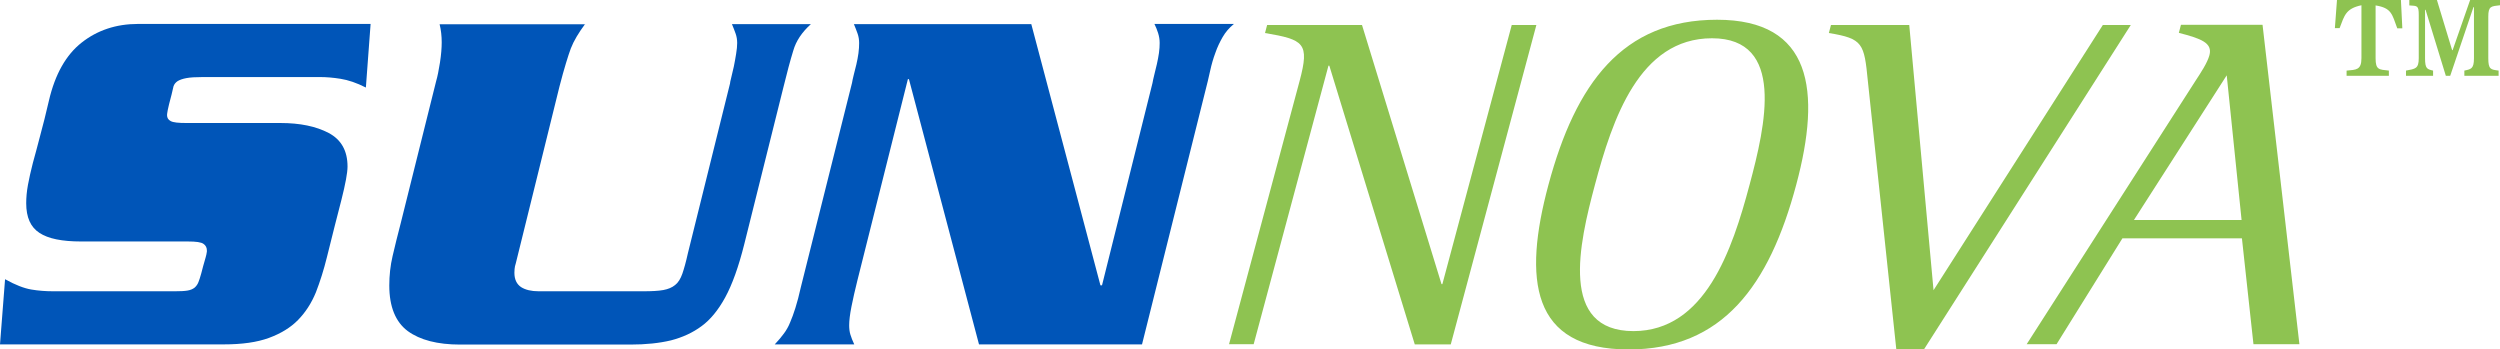
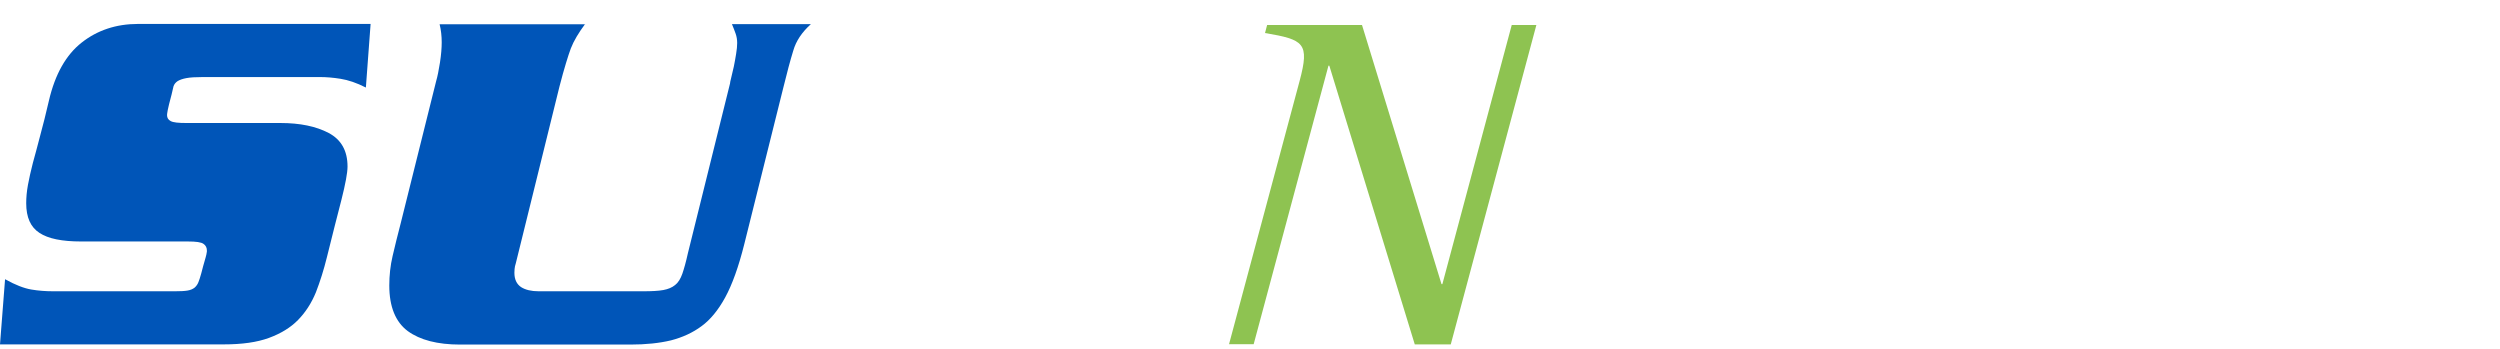
<svg xmlns="http://www.w3.org/2000/svg" version="1.1" id="レイヤー_1" x="0px" y="0px" viewBox="0 0 143.08 20" style="enable-background:new 0 0 143.08 20;" xml:space="preserve">
  <style type="text/css">
	.st0{fill:#8EC351;}
	.st1{fill:#0055B8;}
</style>
  <g>
    <g>
      <path class="st0" d="M74.38,4.63c0.58-2.17,0.25-2.36-1.98-2.74l0.12-0.46h5.43l4.55,14.83h0.05l3.97-14.83h1.41l-4.9,18.28h-2.06    L76.08,3.76h-0.05L71.75,19.7h-1.41L74.38,4.63z" />
-       <path class="st0" d="M88.62,10.58c1.56-5.81,4.24-9.45,9.65-9.45c5.43,0,5.98,4.05,4.53,9.45c-1.54,5.76-4.21,9.42-9.59,9.42    C87.61,20,87.17,15.98,88.62,10.58z M100.13,10.58c0.92-3.42,2.06-8.39-2.15-8.39c-4.16,0-5.7,4.64-6.7,8.39    c-0.91,3.39-2.05,8.37,2.21,8.37C97.59,18.94,99.14,14.3,100.13,10.58z" />
-       <path class="st0" d="M106.9,4.63c-0.21-2.15-0.28-2.42-2.23-2.74l0.12-0.46h4.48l1.39,15.18l9.69-15.18h1.6L110.11,20h-1.58    L106.9,4.63z" />
-       <path class="st0" d="M125.65,4.63c0.32-0.49,0.68-1.03,0.8-1.47c0.19-0.71-0.48-0.95-1.75-1.28l0.12-0.46h4.67l2.11,18.28h-2.63    l-0.66-6.06h-6.84l-3.77,6.06h-1.71L125.65,4.63z M122.13,12.59h6.16l-0.85-8.28L122.13,12.59z" />
-       <path class="st0" d="M134.31,4.04c0.54-0.05,0.84-0.03,0.84-0.71V0.3c-0.89,0.19-0.97,0.57-1.25,1.31h-0.27L133.75,0h3.66    l0.08,1.62h-0.29c-0.3-0.81-0.32-1.16-1.24-1.31v3.02c0,0.67,0.19,0.65,0.76,0.71v0.3h-2.42V4.04z M137.7,4.04    c0.54-0.1,0.73-0.11,0.73-0.71V0.86c0-0.55-0.08-0.52-0.54-0.55V0h1.58l0.87,2.87h0.03l1-2.87h1.71v0.3    c-0.51,0.06-0.67,0.05-0.67,0.65v2.38c0,0.65,0.14,0.65,0.59,0.71v0.3h-1.96v-0.3c0.38-0.08,0.55-0.1,0.55-0.71V0.41h-0.03    l-1.33,3.93h-0.25l-1.16-3.78h-0.03v2.77c0,0.62,0.13,0.63,0.46,0.71v0.3h-1.55V4.04z" />
    </g>
    <g>
      <path class="st1" d="M21.21,1.37l-0.27,3.64c-0.53-0.27-1.01-0.43-1.45-0.5c-0.43-0.07-0.83-0.1-1.18-0.1h-6.7    c-0.41,0-0.73,0.02-0.94,0.06c-0.22,0.04-0.38,0.1-0.5,0.17c-0.12,0.08-0.2,0.18-0.24,0.3C9.9,5.07,9.86,5.22,9.82,5.41    C9.7,5.85,9.63,6.15,9.6,6.3C9.57,6.46,9.56,6.55,9.56,6.59c0,0.15,0.07,0.27,0.21,0.34c0.14,0.08,0.44,0.11,0.91,0.11h5.37    c1.12,0,2.04,0.19,2.76,0.57c0.72,0.38,1.08,1.02,1.08,1.92c0,0.36-0.12,1-0.35,1.91c-0.24,0.91-0.51,2-0.83,3.28    c-0.18,0.73-0.39,1.39-0.63,2.01c-0.25,0.61-0.59,1.14-1.02,1.58c-0.43,0.44-0.99,0.78-1.67,1.03c-0.68,0.25-1.54,0.37-2.58,0.37    H0l0.29-3.73c0.59,0.33,1.09,0.52,1.5,0.59c0.41,0.07,0.83,0.1,1.24,0.1h6.99c0.3,0,0.53-0.01,0.71-0.04    c0.18-0.03,0.31-0.09,0.41-0.17c0.1-0.09,0.17-0.19,0.22-0.32c0.05-0.12,0.1-0.29,0.16-0.5c0.08-0.31,0.14-0.54,0.19-0.7    c0.05-0.16,0.08-0.29,0.1-0.37c0.02-0.09,0.03-0.14,0.03-0.17c0-0.03,0-0.05,0-0.07c0-0.15-0.06-0.28-0.19-0.37    c-0.13-0.1-0.43-0.14-0.9-0.14H4.63c-1.08,0-1.87-0.16-2.37-0.49C1.75,13,1.5,12.44,1.5,11.63c0-0.32,0.03-0.67,0.1-1.05    c0.07-0.37,0.16-0.79,0.28-1.25C2.01,8.88,2.14,8.36,2.3,7.76C2.46,7.17,2.63,6.5,2.8,5.76c0.35-1.51,0.98-2.62,1.87-3.32    C5.57,1.73,6.65,1.37,7.9,1.37H21.21z" />
      <path class="st1" d="M33.49,1.37c-0.37,0.5-0.65,0.96-0.82,1.4c-0.08,0.21-0.17,0.49-0.28,0.85c-0.11,0.35-0.23,0.8-0.37,1.33    l-2.5,10.12c-0.04,0.11-0.06,0.23-0.07,0.33c-0.01,0.1-0.01,0.18-0.01,0.21c0,0.38,0.13,0.65,0.38,0.82    c0.25,0.16,0.59,0.24,1,0.24h6.02c0.47,0,0.84-0.02,1.12-0.07c0.27-0.05,0.5-0.14,0.68-0.29c0.18-0.14,0.31-0.36,0.41-0.64    c0.1-0.29,0.21-0.68,0.32-1.18l2.41-9.71c0-0.04,0.02-0.15,0.07-0.34c0.05-0.19,0.1-0.41,0.15-0.64c0.05-0.24,0.09-0.48,0.13-0.72    c0.04-0.24,0.06-0.44,0.06-0.62c0-0.19-0.03-0.37-0.09-0.54c-0.06-0.17-0.13-0.35-0.21-0.54h4.52c-0.51,0.46-0.85,0.96-1.01,1.52    c-0.17,0.55-0.36,1.26-0.57,2.12l-2.23,8.94c-0.33,1.32-0.7,2.34-1.1,3.07c-0.4,0.73-0.85,1.27-1.34,1.63    c-0.51,0.38-1.1,0.65-1.76,0.82c-0.67,0.16-1.44,0.24-2.32,0.24h-9.75c-1.29,0-2.29-0.26-2.99-0.77c-0.7-0.52-1.06-1.39-1.06-2.61    c0-0.57,0.06-1.14,0.19-1.69c0.13-0.55,0.28-1.18,0.46-1.86l2.03-8.14c0.08-0.27,0.15-0.63,0.22-1.07c0.07-0.45,0.1-0.84,0.1-1.16    c0-0.36-0.04-0.71-0.12-1.03H33.49z" />
-       <path class="st1" d="M59.02,1.37l3.96,14.96h0.09l2.89-11.58c0.02-0.11,0.05-0.27,0.1-0.46c0.05-0.19,0.1-0.4,0.15-0.62    c0.05-0.22,0.09-0.43,0.12-0.64c0.03-0.21,0.04-0.4,0.04-0.57c0-0.19-0.03-0.38-0.09-0.57c-0.06-0.19-0.13-0.36-0.21-0.52h4.55    c-0.28,0.23-0.49,0.48-0.65,0.76c-0.16,0.28-0.3,0.57-0.41,0.89c-0.12,0.32-0.22,0.66-0.3,1.03c-0.08,0.37-0.18,0.79-0.3,1.25    l-3.6,14.41h-9.33L52.02,4.53h-0.06l-2.89,11.52c-0.14,0.55-0.25,1.06-0.34,1.5c-0.09,0.45-0.13,0.81-0.13,1.07    c0,0.19,0.02,0.37,0.07,0.53c0.05,0.16,0.12,0.35,0.22,0.56h-4.55c0.22-0.23,0.39-0.44,0.53-0.63c0.14-0.19,0.26-0.4,0.35-0.63    c0.1-0.23,0.2-0.5,0.3-0.82c0.1-0.32,0.21-0.72,0.32-1.22l2.92-11.66c0.02-0.11,0.05-0.27,0.1-0.46c0.05-0.19,0.1-0.39,0.15-0.6    c0.05-0.21,0.09-0.43,0.12-0.64c0.03-0.22,0.04-0.42,0.04-0.59c0-0.19-0.03-0.37-0.09-0.54c-0.06-0.17-0.13-0.35-0.21-0.54H59.02z    " />
    </g>
  </g>
</svg>